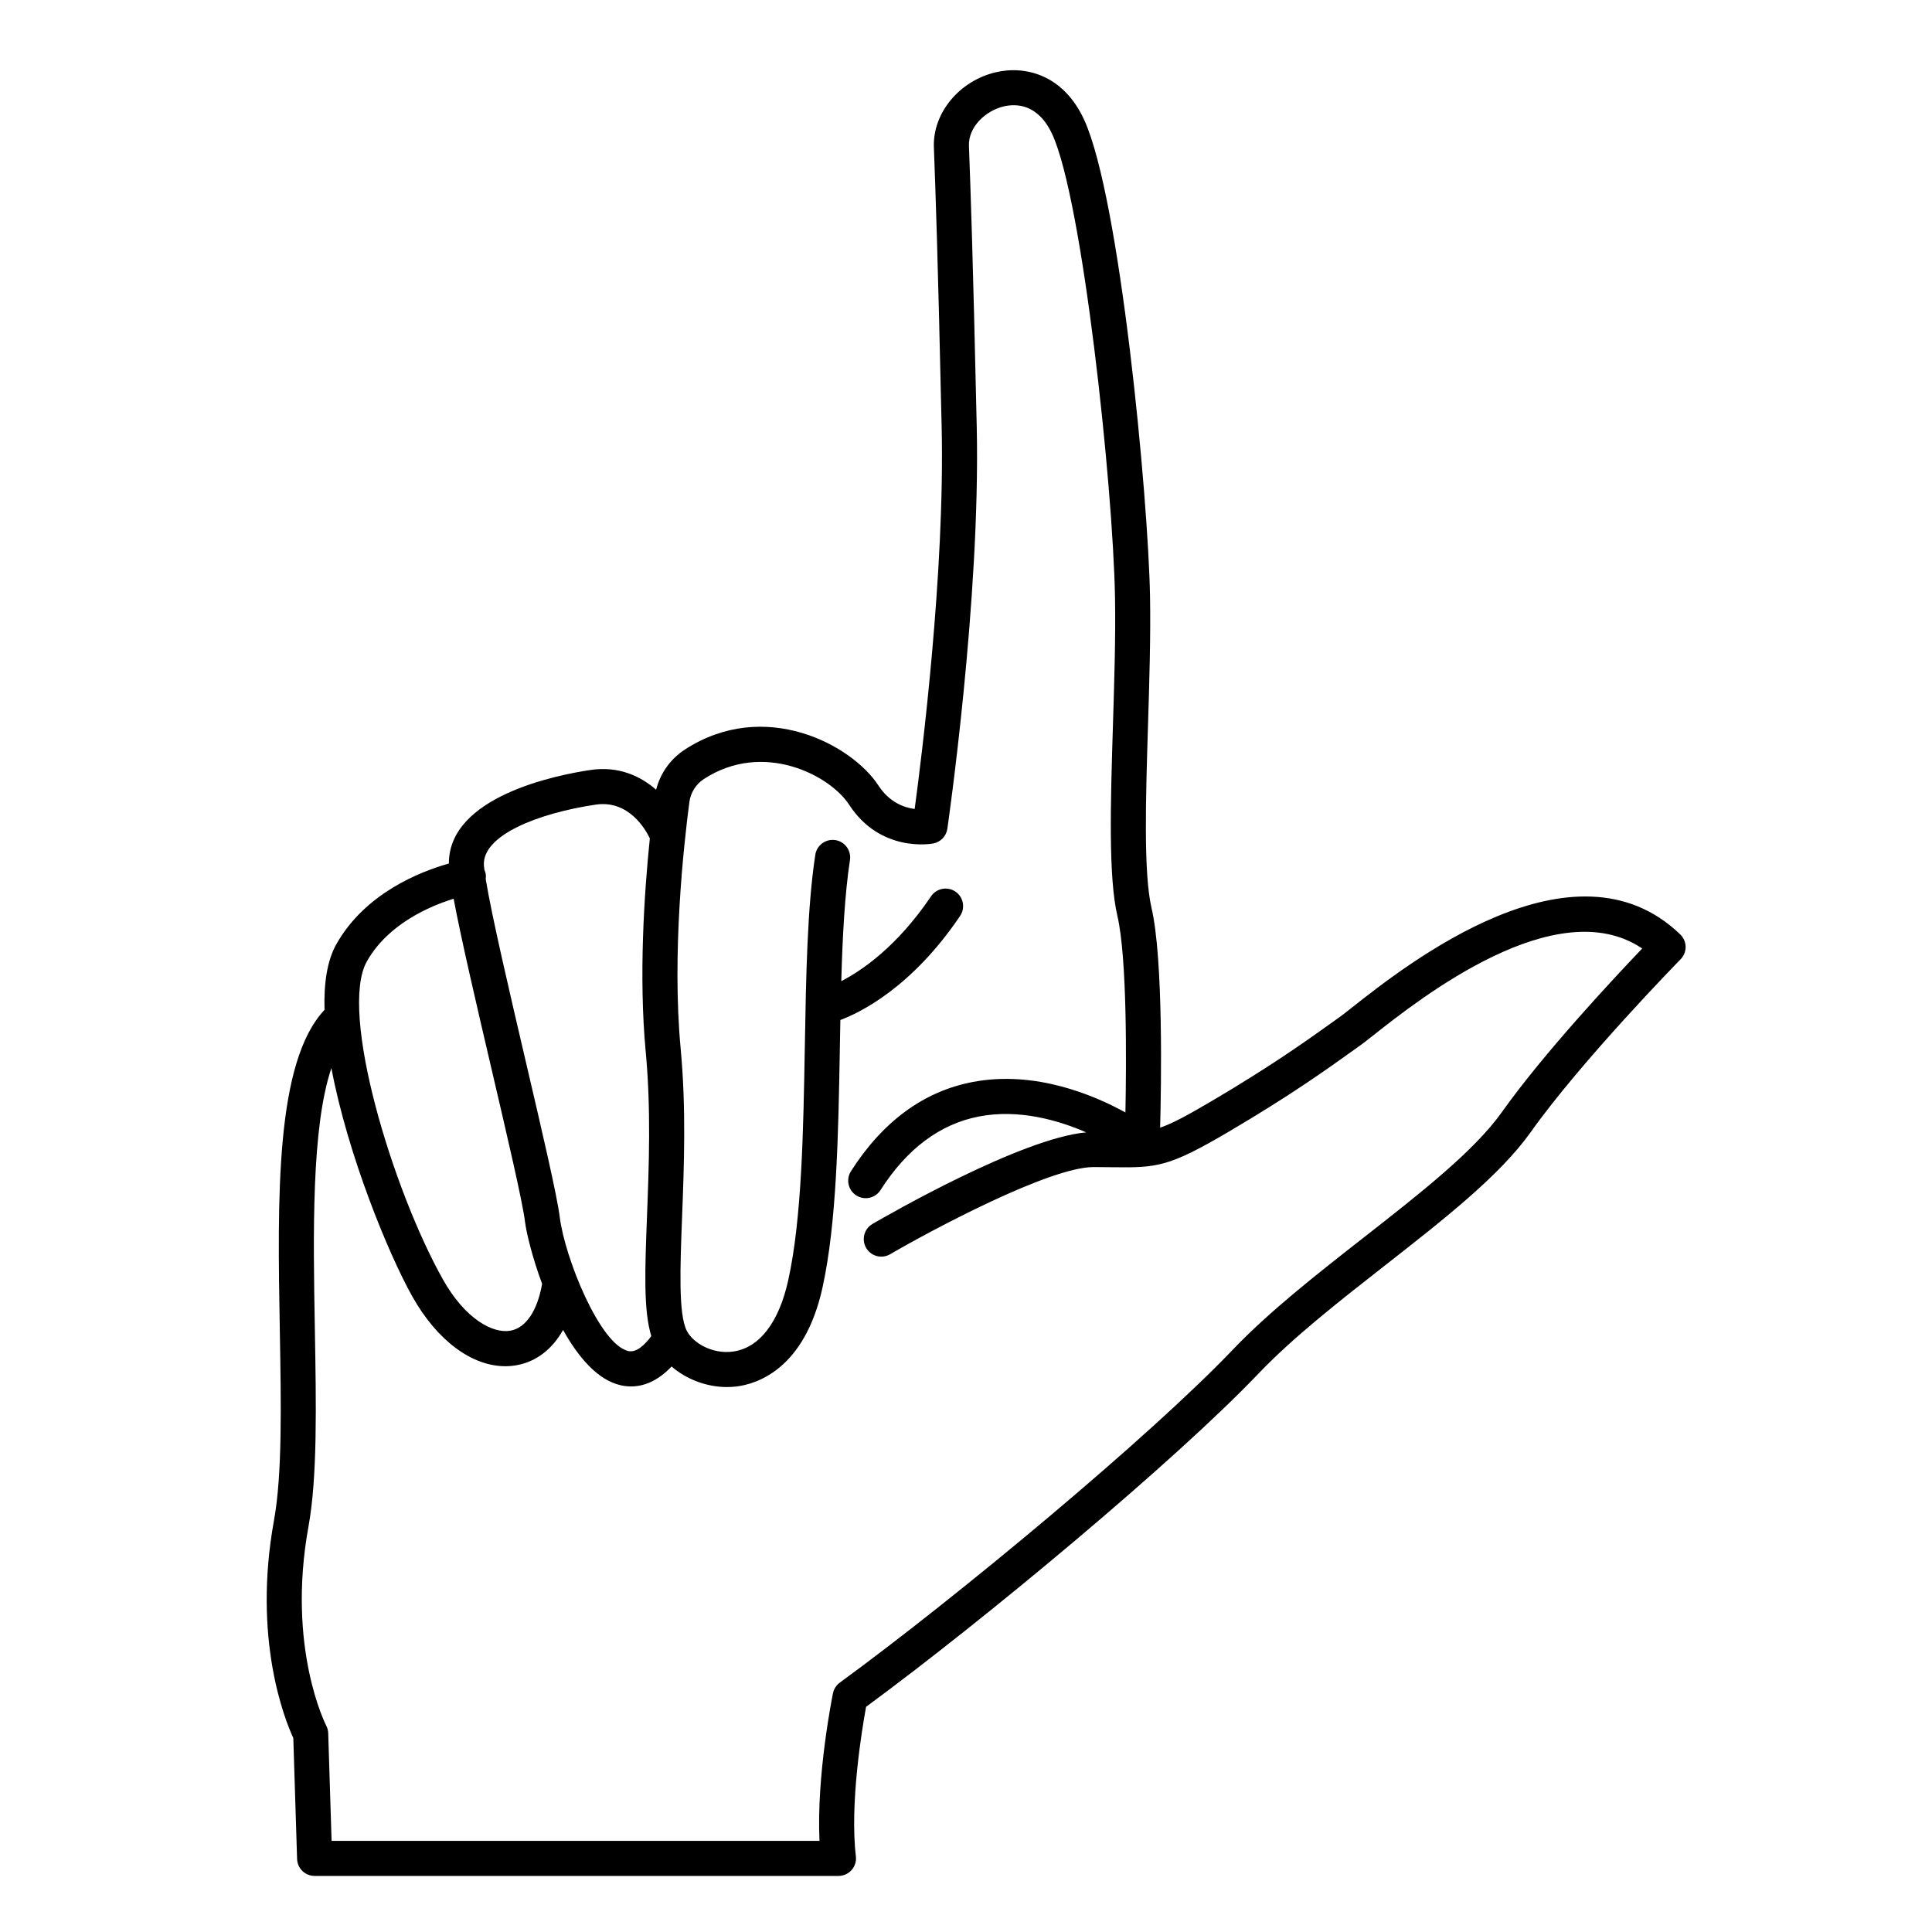
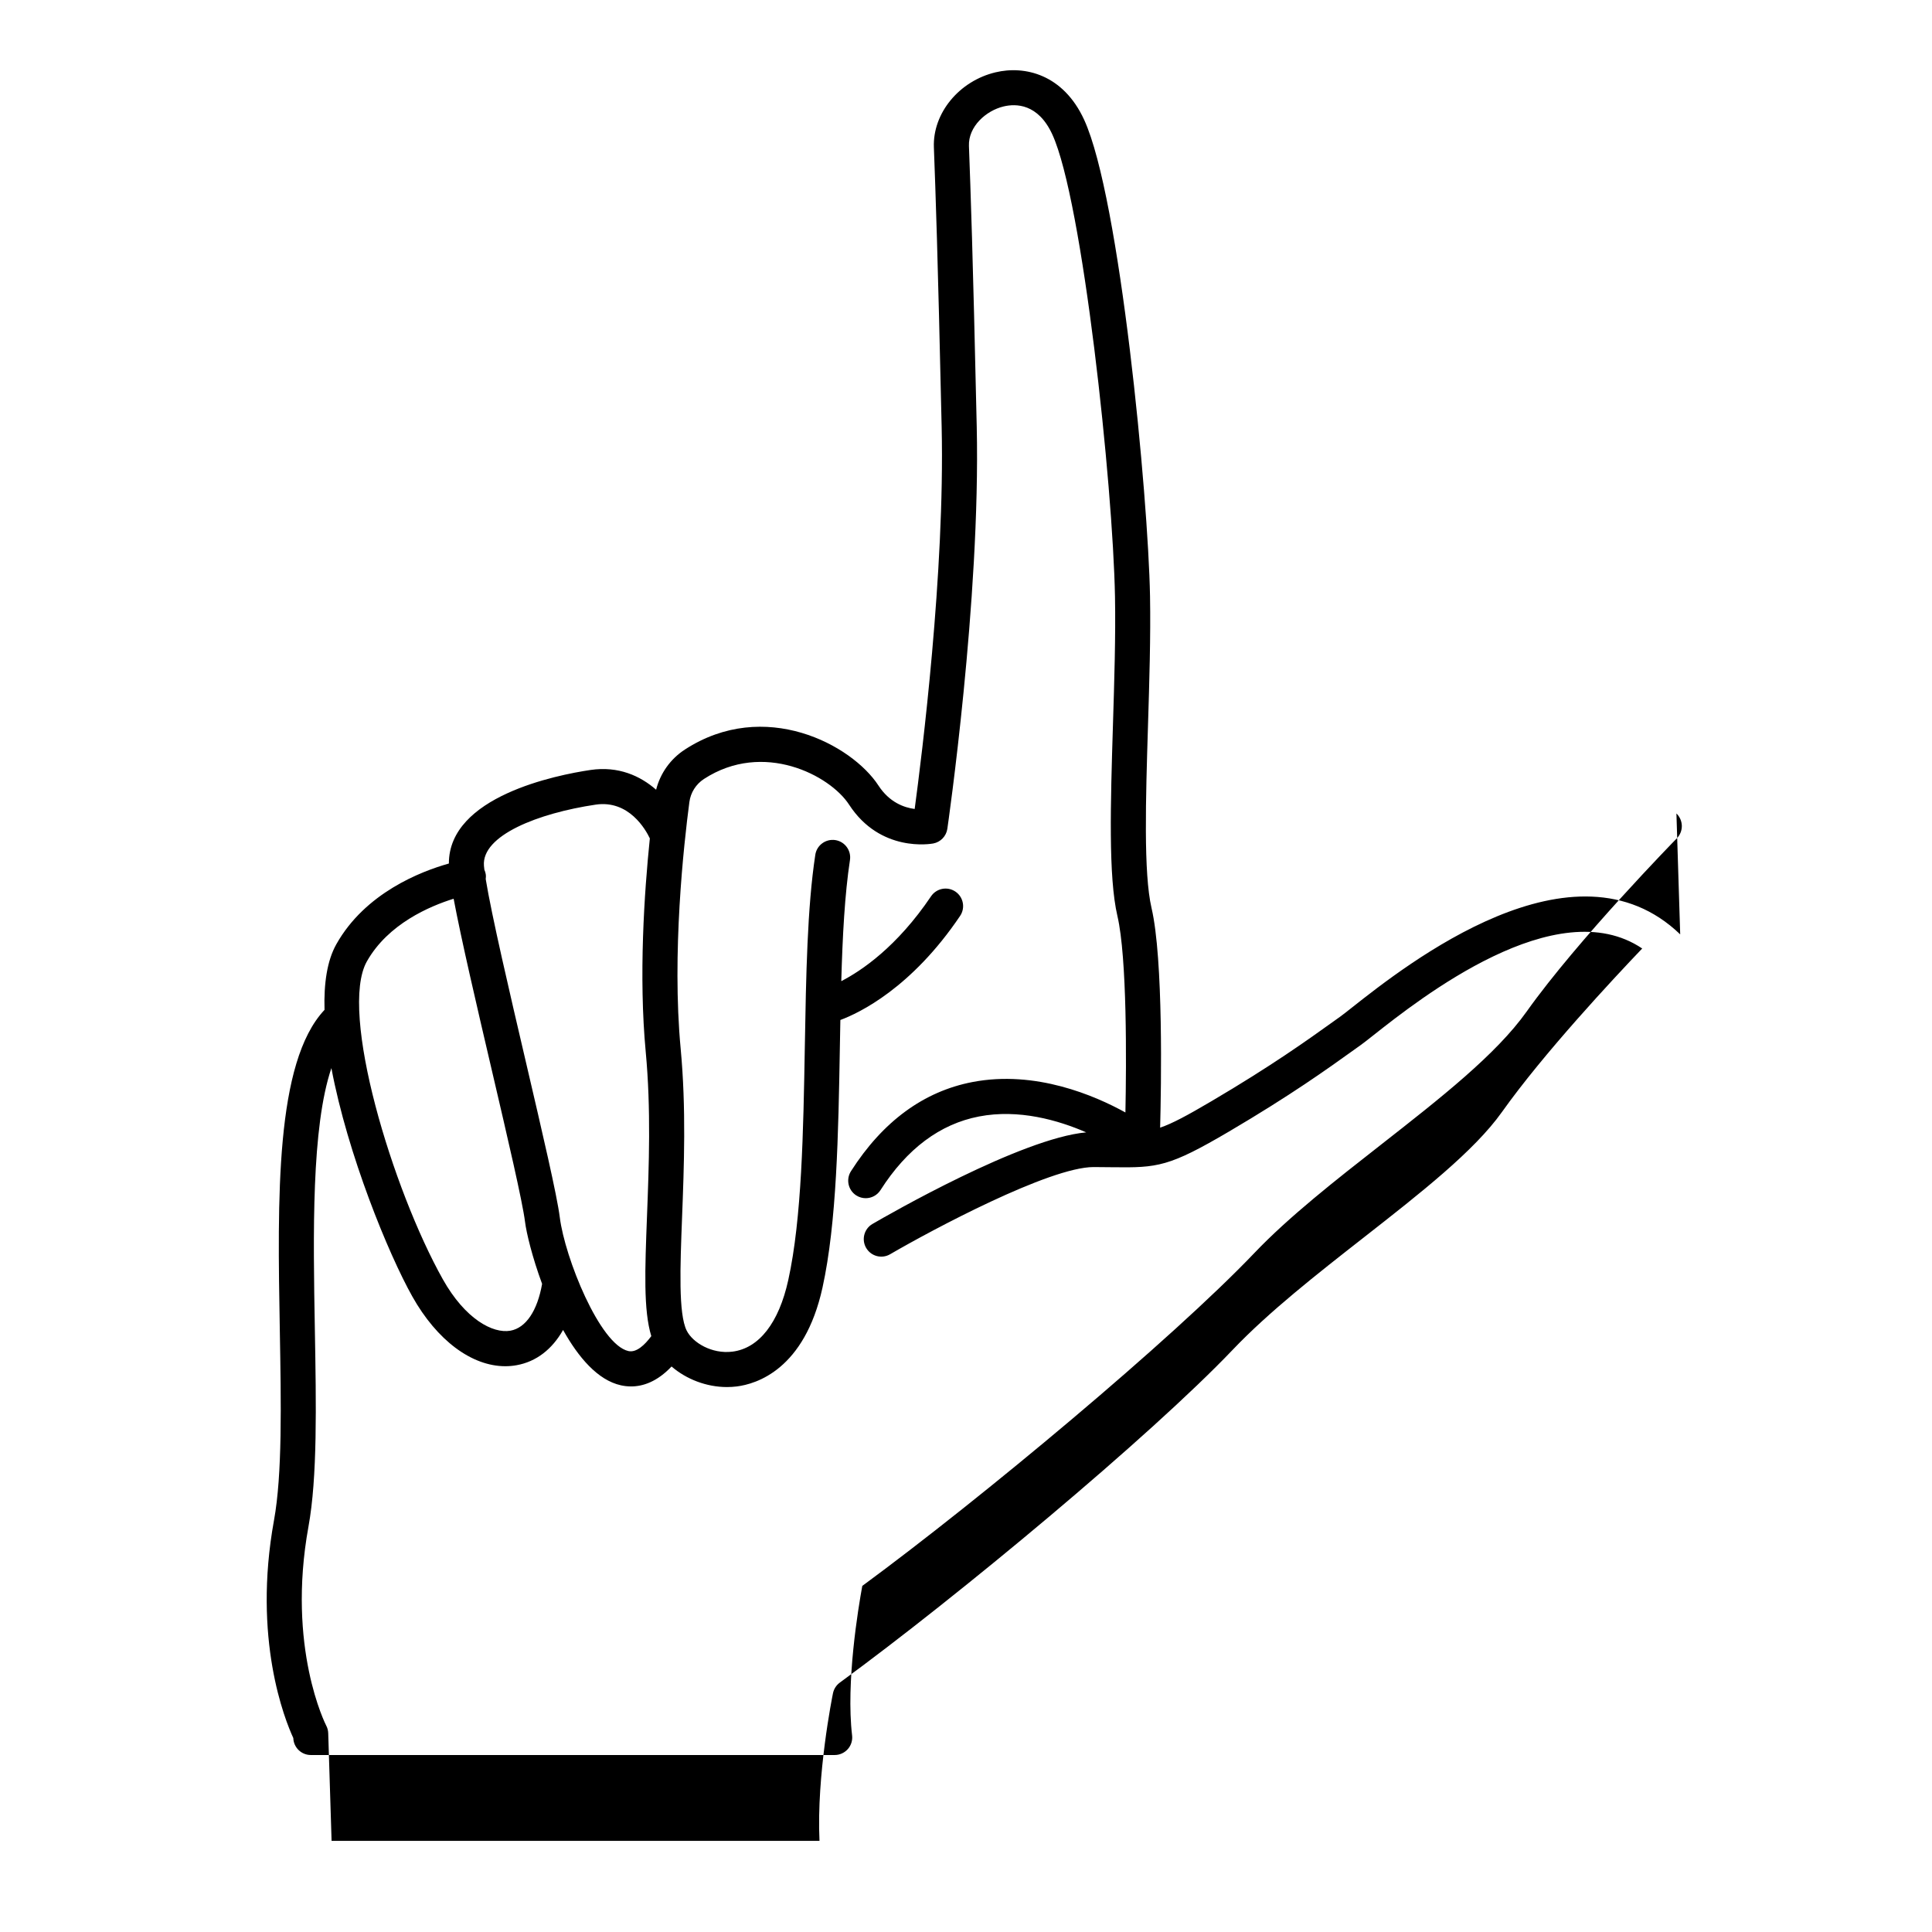
<svg xmlns="http://www.w3.org/2000/svg" fill="#000000" width="800px" height="800px" version="1.1" viewBox="144 144 512 512">
-   <path d="m589.27 391.62c-28.125-27.094-72.488 7.945-87.066 19.453-1.32 1.039-2.324 1.84-2.977 2.305l-1.812 1.297c-6.953 4.984-16.477 11.805-32.422 21.188-6.481 3.816-10.32 5.875-13.547 6.981 0.285-10.867 0.879-44.676-2.281-58.223-2.144-9.188-1.531-29.012-0.941-48.188 0.363-11.738 0.734-23.875 0.543-34.449-0.484-26.5-7.965-105.57-17.453-126.23-5.555-12.086-15.785-14.434-23.492-12.586-9.648 2.297-16.668 10.836-16.336 19.859 0.473 12.734 1.004 27.168 2.062 74.25 0.863 38.328-5.262 87.113-7.152 101.11-2.742-0.355-6.676-1.711-9.598-6.207-7.031-10.816-30.18-23.254-51.297-9.543-3.824 2.484-6.523 6.289-7.625 10.648-4.184-3.656-9.98-6.324-17.387-5.234-8.957 1.328-37.566 6.988-37.535 24.793-7.398 2.078-22.164 7.769-29.828 21.395-2.441 4.34-3.332 10.391-3.125 17.383-13.094 13.91-12.469 49.938-11.852 84.812 0.348 19.676 0.676 38.262-1.539 50.465-5.723 31.484 2.871 52.84 5.117 57.699l1.004 32.043c0.078 2.508 2.133 4.5 4.641 4.5h138.83c1.324 0 2.59-0.57 3.473-1.559 0.883-0.992 1.297-2.312 1.141-3.633-1.652-14.02 1.621-33.719 2.703-39.625 31.555-23.199 82.047-65.301 103.91-88.227 9.195-9.648 21.621-19.371 33.641-28.773 15.633-12.238 30.406-23.797 38.52-35.219 13.555-19.082 39.523-45.621 39.785-45.887 0.867-0.883 1.344-2.078 1.328-3.32-0.023-1.234-0.535-2.414-1.43-3.273zm-287.42-34.383c8.848-1.309 13.301 6.703 14.363 8.945-1.484 14.445-2.969 36.523-1.09 56.566 1.426 15.215 0.848 30.289 0.336 43.59-0.543 14.176-0.957 24.906 1.141 31.75-1.754 2.359-3.949 4.422-6.062 3.957-7.598-1.684-16.852-24.781-18.184-35.406-0.73-5.836-4.555-22.207-8.98-41.164-4.309-18.434-9.109-38.988-10.652-48.5 0.059-0.441 0.074-0.895-0.004-1.355-0.066-0.395-0.195-0.762-0.352-1.113-0.047-0.383-0.094-0.766-0.117-1.074-0.641-8.059 14.406-13.941 29.602-16.195zm-60.629 41.555c5.598-9.953 16.684-14.656 22.996-16.617 2.016 10.742 6.113 28.293 10.113 45.418 4.188 17.922 8.141 34.848 8.809 40.203 0.371 2.981 1.926 9.414 4.523 16.445-1.258 7.144-4.289 11.668-8.398 12.406-4.648 0.824-11.98-3.059-17.918-13.637-13.305-23.73-27.617-70.898-20.125-84.219zm300.79 39.93c-7.332 10.32-21.586 21.477-36.676 33.285-12.277 9.609-24.973 19.547-34.637 29.68-21.879 22.945-73.027 65.504-104.14 88.223-0.934 0.68-1.578 1.688-1.812 2.82-0.195 0.965-4.387 21.766-3.574 39.117l-129.3 0.004-0.891-28.527c-0.02-0.703-0.199-1.387-0.527-2.012-0.105-0.203-10.543-20.633-4.707-52.75 2.383-13.109 2.047-32.141 1.691-52.289-0.449-25.379-0.93-53.441 4.383-69.215 4.301 22.895 15.125 49.25 21.434 60.5 6.555 11.68 15.766 18.504 24.648 18.504 1.012 0 2.023-0.086 3.019-0.27 5.191-0.938 9.406-4.211 12.301-9.34 4.039 7.242 9.18 13.309 15.312 14.668 0.828 0.184 1.734 0.301 2.699 0.301 3.129 0 6.894-1.223 10.734-5.285 3.898 3.367 9.258 5.449 14.68 5.449 0.859 0 1.719-0.051 2.574-0.156 5.25-0.648 17.969-4.504 22.742-26.18 3.793-17.223 4.207-40.848 4.606-63.699 0.043-2.434 0.086-4.848 0.133-7.238 4.992-1.859 18.82-8.441 31.734-27.586 1.434-2.129 0.871-5.016-1.254-6.449-2.129-1.434-5.012-0.875-6.449 1.254-9.027 13.387-18.414 19.715-23.789 22.488 0.336-11.973 0.918-23.02 2.301-32.094 0.387-2.535-1.355-4.906-3.891-5.293-2.535-0.375-4.906 1.359-5.293 3.891-2.133 13.992-2.449 31.898-2.777 50.859-0.391 22.395-0.797 45.551-4.391 61.863-2.5 11.352-7.762 18.082-14.812 18.957-5.441 0.672-10.504-2.375-12.109-5.586-2.203-4.406-1.727-16.801-1.223-29.922 0.523-13.59 1.113-28.992-0.371-44.812-2.367-25.23 0.828-54.094 2.312-65.332 0.332-2.508 1.746-4.738 3.879-6.125 15.703-10.199 33.379-0.984 38.445 6.816 8.312 12.785 21.738 10.395 22.312 10.289 1.941-0.371 3.441-1.934 3.727-3.891 0.086-0.602 8.816-60.785 7.789-106.57-1.059-47.148-1.594-61.617-2.066-74.387-0.195-5.141 4.527-9.367 9.199-10.477 3.199-0.762 9.121-0.805 12.898 7.426 8.043 17.504 16.07 92.91 16.609 122.52 0.191 10.344-0.18 22.367-0.543 33.992-0.637 20.68-1.238 40.215 1.18 50.582 2.59 11.113 2.387 38.957 2.125 52.09-8.074-4.465-23.789-11.262-40.488-8.074-12.961 2.481-23.812 10.438-32.246 23.645-1.379 2.164-0.746 5.035 1.414 6.418 0.773 0.492 1.641 0.73 2.496 0.73 1.531 0 3.031-0.758 3.918-2.144 6.996-10.957 15.777-17.52 26.109-19.512 10.555-2.031 20.984 0.984 28.41 4.211-17.16 1.539-52.52 21.867-56.645 24.27-2.215 1.289-2.965 4.133-1.676 6.352 1.293 2.215 4.129 2.973 6.352 1.676 11.039-6.426 42.246-23.105 53.918-23.105 1.945 0 3.648 0.023 5.176 0.047 11.816 0.148 14.84-0.121 30.723-9.465 16.309-9.594 26.027-16.555 33.121-21.645l1.801-1.289c0.73-0.52 1.859-1.41 3.332-2.574 12.324-9.73 48.523-38.309 71.238-22.996-7.699 8.07-26.109 27.766-37.188 43.363z" />
+   <path d="m589.27 391.62c-28.125-27.094-72.488 7.945-87.066 19.453-1.32 1.039-2.324 1.84-2.977 2.305l-1.812 1.297c-6.953 4.984-16.477 11.805-32.422 21.188-6.481 3.816-10.32 5.875-13.547 6.981 0.285-10.867 0.879-44.676-2.281-58.223-2.144-9.188-1.531-29.012-0.941-48.188 0.363-11.738 0.734-23.875 0.543-34.449-0.484-26.5-7.965-105.57-17.453-126.23-5.555-12.086-15.785-14.434-23.492-12.586-9.648 2.297-16.668 10.836-16.336 19.859 0.473 12.734 1.004 27.168 2.062 74.25 0.863 38.328-5.262 87.113-7.152 101.11-2.742-0.355-6.676-1.711-9.598-6.207-7.031-10.816-30.18-23.254-51.297-9.543-3.824 2.484-6.523 6.289-7.625 10.648-4.184-3.656-9.98-6.324-17.387-5.234-8.957 1.328-37.566 6.988-37.535 24.793-7.398 2.078-22.164 7.769-29.828 21.395-2.441 4.34-3.332 10.391-3.125 17.383-13.094 13.91-12.469 49.938-11.852 84.812 0.348 19.676 0.676 38.262-1.539 50.465-5.723 31.484 2.871 52.84 5.117 57.699c0.078 2.508 2.133 4.5 4.641 4.5h138.83c1.324 0 2.59-0.57 3.473-1.559 0.883-0.992 1.297-2.312 1.141-3.633-1.652-14.02 1.621-33.719 2.703-39.625 31.555-23.199 82.047-65.301 103.91-88.227 9.195-9.648 21.621-19.371 33.641-28.773 15.633-12.238 30.406-23.797 38.52-35.219 13.555-19.082 39.523-45.621 39.785-45.887 0.867-0.883 1.344-2.078 1.328-3.32-0.023-1.234-0.535-2.414-1.43-3.273zm-287.42-34.383c8.848-1.309 13.301 6.703 14.363 8.945-1.484 14.445-2.969 36.523-1.09 56.566 1.426 15.215 0.848 30.289 0.336 43.59-0.543 14.176-0.957 24.906 1.141 31.75-1.754 2.359-3.949 4.422-6.062 3.957-7.598-1.684-16.852-24.781-18.184-35.406-0.73-5.836-4.555-22.207-8.98-41.164-4.309-18.434-9.109-38.988-10.652-48.5 0.059-0.441 0.074-0.895-0.004-1.355-0.066-0.395-0.195-0.762-0.352-1.113-0.047-0.383-0.094-0.766-0.117-1.074-0.641-8.059 14.406-13.941 29.602-16.195zm-60.629 41.555c5.598-9.953 16.684-14.656 22.996-16.617 2.016 10.742 6.113 28.293 10.113 45.418 4.188 17.922 8.141 34.848 8.809 40.203 0.371 2.981 1.926 9.414 4.523 16.445-1.258 7.144-4.289 11.668-8.398 12.406-4.648 0.824-11.98-3.059-17.918-13.637-13.305-23.73-27.617-70.898-20.125-84.219zm300.79 39.93c-7.332 10.32-21.586 21.477-36.676 33.285-12.277 9.609-24.973 19.547-34.637 29.68-21.879 22.945-73.027 65.504-104.14 88.223-0.934 0.68-1.578 1.688-1.812 2.82-0.195 0.965-4.387 21.766-3.574 39.117l-129.3 0.004-0.891-28.527c-0.02-0.703-0.199-1.387-0.527-2.012-0.105-0.203-10.543-20.633-4.707-52.75 2.383-13.109 2.047-32.141 1.691-52.289-0.449-25.379-0.93-53.441 4.383-69.215 4.301 22.895 15.125 49.25 21.434 60.5 6.555 11.68 15.766 18.504 24.648 18.504 1.012 0 2.023-0.086 3.019-0.27 5.191-0.938 9.406-4.211 12.301-9.34 4.039 7.242 9.18 13.309 15.312 14.668 0.828 0.184 1.734 0.301 2.699 0.301 3.129 0 6.894-1.223 10.734-5.285 3.898 3.367 9.258 5.449 14.68 5.449 0.859 0 1.719-0.051 2.574-0.156 5.25-0.648 17.969-4.504 22.742-26.18 3.793-17.223 4.207-40.848 4.606-63.699 0.043-2.434 0.086-4.848 0.133-7.238 4.992-1.859 18.82-8.441 31.734-27.586 1.434-2.129 0.871-5.016-1.254-6.449-2.129-1.434-5.012-0.875-6.449 1.254-9.027 13.387-18.414 19.715-23.789 22.488 0.336-11.973 0.918-23.02 2.301-32.094 0.387-2.535-1.355-4.906-3.891-5.293-2.535-0.375-4.906 1.359-5.293 3.891-2.133 13.992-2.449 31.898-2.777 50.859-0.391 22.395-0.797 45.551-4.391 61.863-2.5 11.352-7.762 18.082-14.812 18.957-5.441 0.672-10.504-2.375-12.109-5.586-2.203-4.406-1.727-16.801-1.223-29.922 0.523-13.59 1.113-28.992-0.371-44.812-2.367-25.23 0.828-54.094 2.312-65.332 0.332-2.508 1.746-4.738 3.879-6.125 15.703-10.199 33.379-0.984 38.445 6.816 8.312 12.785 21.738 10.395 22.312 10.289 1.941-0.371 3.441-1.934 3.727-3.891 0.086-0.602 8.816-60.785 7.789-106.57-1.059-47.148-1.594-61.617-2.066-74.387-0.195-5.141 4.527-9.367 9.199-10.477 3.199-0.762 9.121-0.805 12.898 7.426 8.043 17.504 16.07 92.91 16.609 122.52 0.191 10.344-0.18 22.367-0.543 33.992-0.637 20.68-1.238 40.215 1.18 50.582 2.59 11.113 2.387 38.957 2.125 52.09-8.074-4.465-23.789-11.262-40.488-8.074-12.961 2.481-23.812 10.438-32.246 23.645-1.379 2.164-0.746 5.035 1.414 6.418 0.773 0.492 1.641 0.73 2.496 0.73 1.531 0 3.031-0.758 3.918-2.144 6.996-10.957 15.777-17.52 26.109-19.512 10.555-2.031 20.984 0.984 28.41 4.211-17.16 1.539-52.52 21.867-56.645 24.27-2.215 1.289-2.965 4.133-1.676 6.352 1.293 2.215 4.129 2.973 6.352 1.676 11.039-6.426 42.246-23.105 53.918-23.105 1.945 0 3.648 0.023 5.176 0.047 11.816 0.148 14.84-0.121 30.723-9.465 16.309-9.594 26.027-16.555 33.121-21.645l1.801-1.289c0.73-0.52 1.859-1.41 3.332-2.574 12.324-9.73 48.523-38.309 71.238-22.996-7.699 8.07-26.109 27.766-37.188 43.363z" />
</svg>